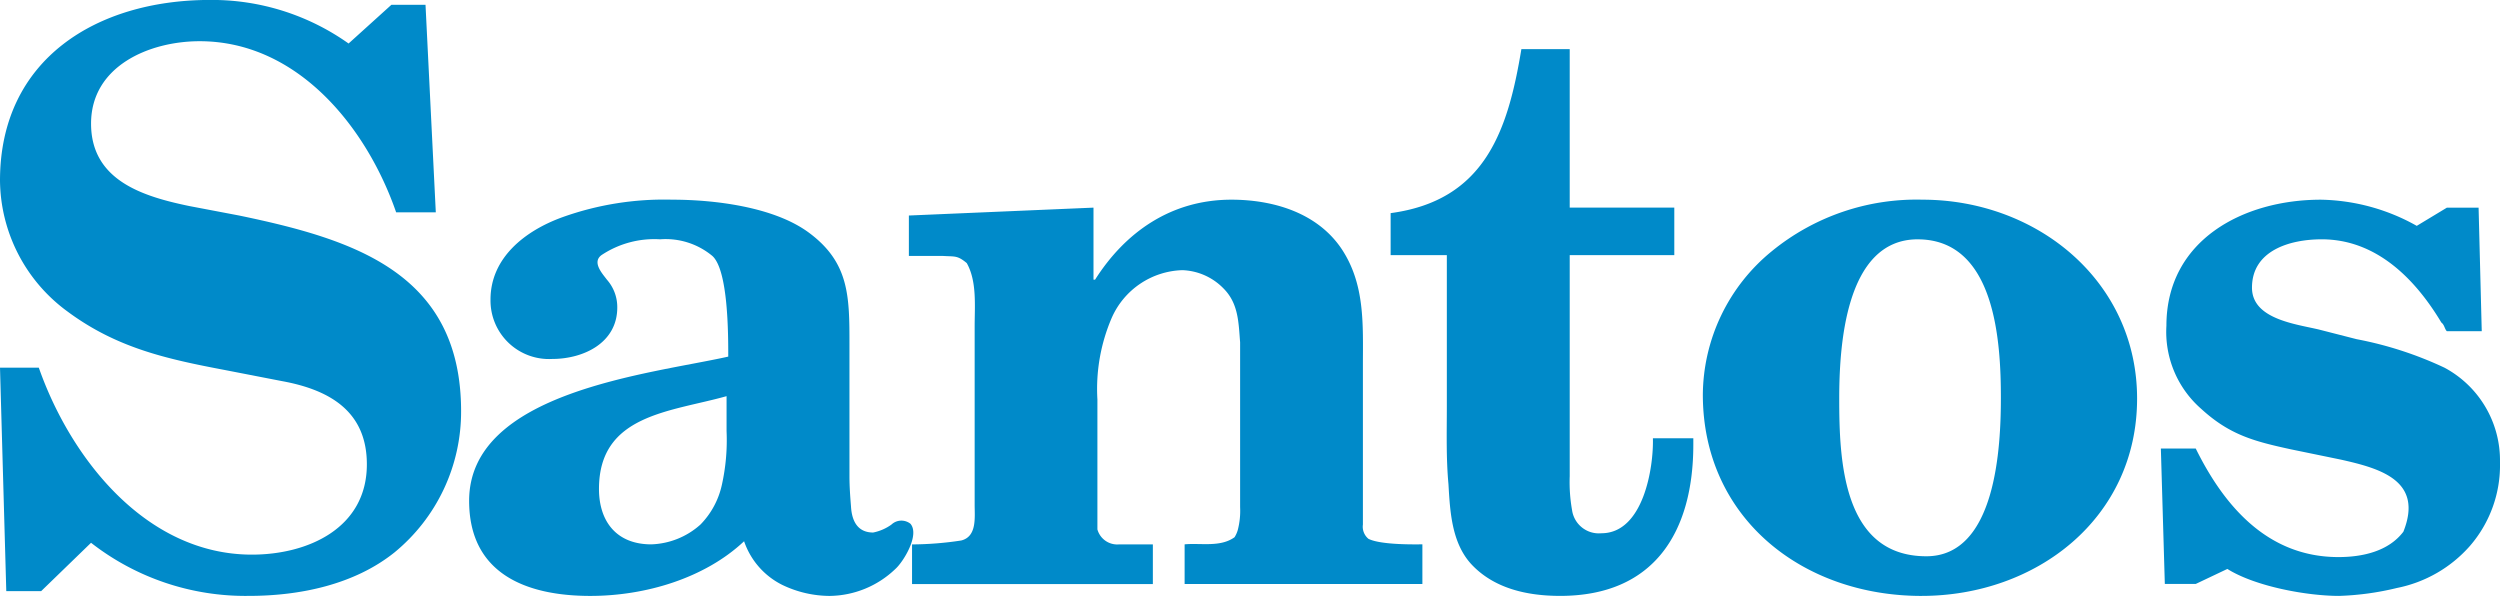
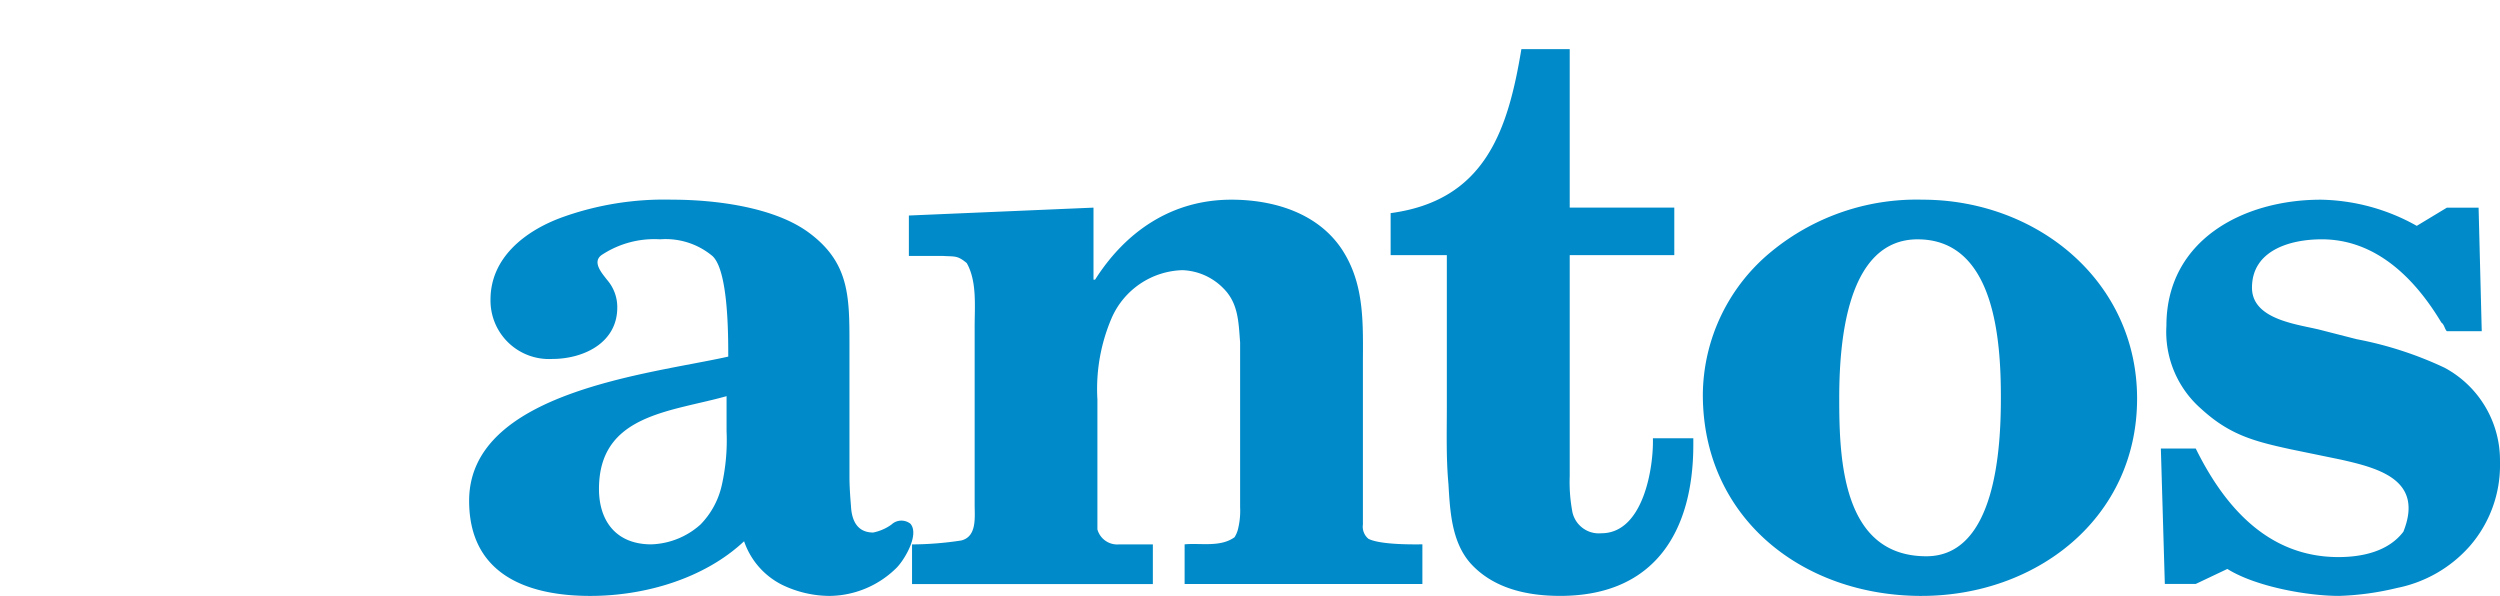
<svg xmlns="http://www.w3.org/2000/svg" width="191.734" height="45.702" viewBox="0 0 191.734 45.702">
  <defs />
  <g transform="translate(0 0)">
    <g transform="translate(0 0)">
-       <path fill="#008AC9" d="M27.518,110.633h2.977c2.43,6.926,8.2,14.337,16.346,14.337,4.256,0,8.813-2,8.813-6.926,0-4.069-2.857-5.714-6.506-6.381l-4.374-.85c-4.5-.852-8.326-1.7-12.093-4.5a12.572,12.572,0,0,1-5.163-10.026c0-9.362,7.475-13.858,16.1-13.858a18.1,18.1,0,0,1,10.634,3.341L57.537,82.8h2.615l.789,15.919H57.9c-2.248-6.5-7.536-13.125-15.072-13.125-3.828,0-8.326,1.883-8.326,6.32,0,4.378,4.013,5.59,7.538,6.322l3.828.728c8.751,1.823,17.013,4.377,17.013,15.012a13.955,13.955,0,0,1-5.1,10.817c-3.1,2.49-7.295,3.341-11.185,3.341A19.251,19.251,0,0,1,34.5,124.061l-3.828,3.71H28Z" transform="translate(-27.518 -82.433)" />
      <path fill="#008AC9" d="M83.725,105.063c0-3.707,0-6.32-3.16-8.628-2.673-1.944-7.174-2.494-10.455-2.494a23.126,23.126,0,0,0-8.385,1.339c-2.858,1.031-5.529,3.1-5.529,6.321a4.485,4.485,0,0,0,4.74,4.555c2.369,0,4.982-1.214,4.982-3.947a3.18,3.18,0,0,0-.793-2.13c-.363-.483-1.152-1.335-.423-1.883a7.3,7.3,0,0,1,4.5-1.215,5.6,5.6,0,0,1,4.008,1.275c1.219,1.1,1.219,6.019,1.219,7.721-5.959,1.336-19.873,2.672-19.873,11.058,0,5.593,4.375,7.295,9.295,7.295,4.2,0,8.753-1.337,11.793-4.193a5.851,5.851,0,0,0,2.918,3.343,8.455,8.455,0,0,0,3.643.85,7.392,7.392,0,0,0,5.043-2.069c.611-.544,1.883-2.61,1.155-3.464a1.117,1.117,0,0,0-1.46.063,3.6,3.6,0,0,1-1.4.608c-1.214,0-1.641-.913-1.7-2.005-.059-.732-.118-1.522-.118-2.311V105.063ZM74.3,109.011v2.676a15.74,15.74,0,0,1-.362,4.132,6.25,6.25,0,0,1-1.642,3.039,5.932,5.932,0,0,1-3.769,1.518c-2.673,0-4.012-1.763-4.012-4.252,0-5.714,5.473-5.9,9.785-7.114" transform="translate(-18.577 -78.627)" />
      <path fill="#008AC9" d="M94.059,94.551v5.526h.12c2.313-3.643,5.835-6.136,10.457-6.136,3.16,0,6.563.973,8.446,3.767,1.822,2.735,1.639,5.835,1.639,8.993v12.157a1.2,1.2,0,0,0,.427,1.094c.974.488,3.706.423,4.135.423v3.041H101.048v-3.041c1.216-.118,2.737.244,3.83-.547a2.2,2.2,0,0,0,.244-.543,5.823,5.823,0,0,0,.182-1.766V104.882c-.122-1.521-.122-2.979-1.276-4.135a4.623,4.623,0,0,0-3.158-1.4A6.118,6.118,0,0,0,95.459,103a13.791,13.791,0,0,0-1.1,6.258v9.97a1.578,1.578,0,0,0,1.642,1.152h2.611v3.041H80.143v-3.041a25.578,25.578,0,0,0,3.769-.3c1.216-.3,1.033-1.762,1.033-2.735V103.665c0-1.581.184-3.463-.607-4.862-.731-.607-.913-.487-1.823-.547H79.9v-3.1Z" transform="translate(-10.195 -78.627)" />
      <path fill="#008AC9" d="M107.666,101.064V97.842c7.232-.973,8.993-6.32,10.027-12.576H121.4V97.418h8.021v3.646H121.4v16.954a12.305,12.305,0,0,0,.182,2.614,2.073,2.073,0,0,0,2.25,1.761c3.219,0,4.009-5.041,3.948-7.287h3.1v.482c0,6.685-2.979,11.609-10.213,11.609-2.494,0-5.1-.546-6.866-2.488-1.46-1.645-1.581-4.013-1.7-6.08-.185-2-.125-4.013-.125-5.955V101.064Z" transform="translate(-1.013 -81.496)" />
      <path fill="#008AC9" d="M142.434,124.329c8.811,0,16.529-5.956,16.529-15.133,0-8.994-7.656-15.255-16.469-15.255a17.53,17.53,0,0,0-11.545,3.952,14.313,14.313,0,0,0-5.29,11c0,9.42,7.6,15.437,16.775,15.437m-.3-27.347c5.956,0,6.383,7.838,6.383,12.153,0,3.767-.366,12.153-5.715,12.153-6.441,0-6.683-7.412-6.683-12.092,0-3.89.424-12.215,6.015-12.215" transform="translate(4.938 -78.627)" />
      <path fill="#008AC9" d="M152.057,113.025h2.675c2.186,4.435,5.53,8.326,10.941,8.326,1.819,0,3.826-.424,4.983-1.944,1.577-3.951-1.826-4.864-4.807-5.533l-3.826-.788c-2.793-.609-4.679-1.094-6.868-3.1a7.839,7.839,0,0,1-2.672-6.379c0-6.564,5.892-9.665,11.847-9.665a15.5,15.5,0,0,1,7.353,2.007l2.309-1.395h2.433l.242,9.476h-2.675c-.18-.181-.18-.486-.423-.668-2-3.341-4.983-6.381-9.175-6.381-2.433,0-5.348.852-5.348,3.707,0,2.429,3.4,2.794,5.164,3.22l2.856.731a28.178,28.178,0,0,1,6.747,2.189,8.063,8.063,0,0,1,4.253,7.23,9.455,9.455,0,0,1-2.309,6.443,10.06,10.06,0,0,1-5.592,3.219,21.5,21.5,0,0,1-4.438.609c-2.49,0-6.438-.729-8.57-2.068l-2.427,1.152h-2.369Z" transform="translate(13.667 -78.627)" />
    </g>
  </g>
</svg>